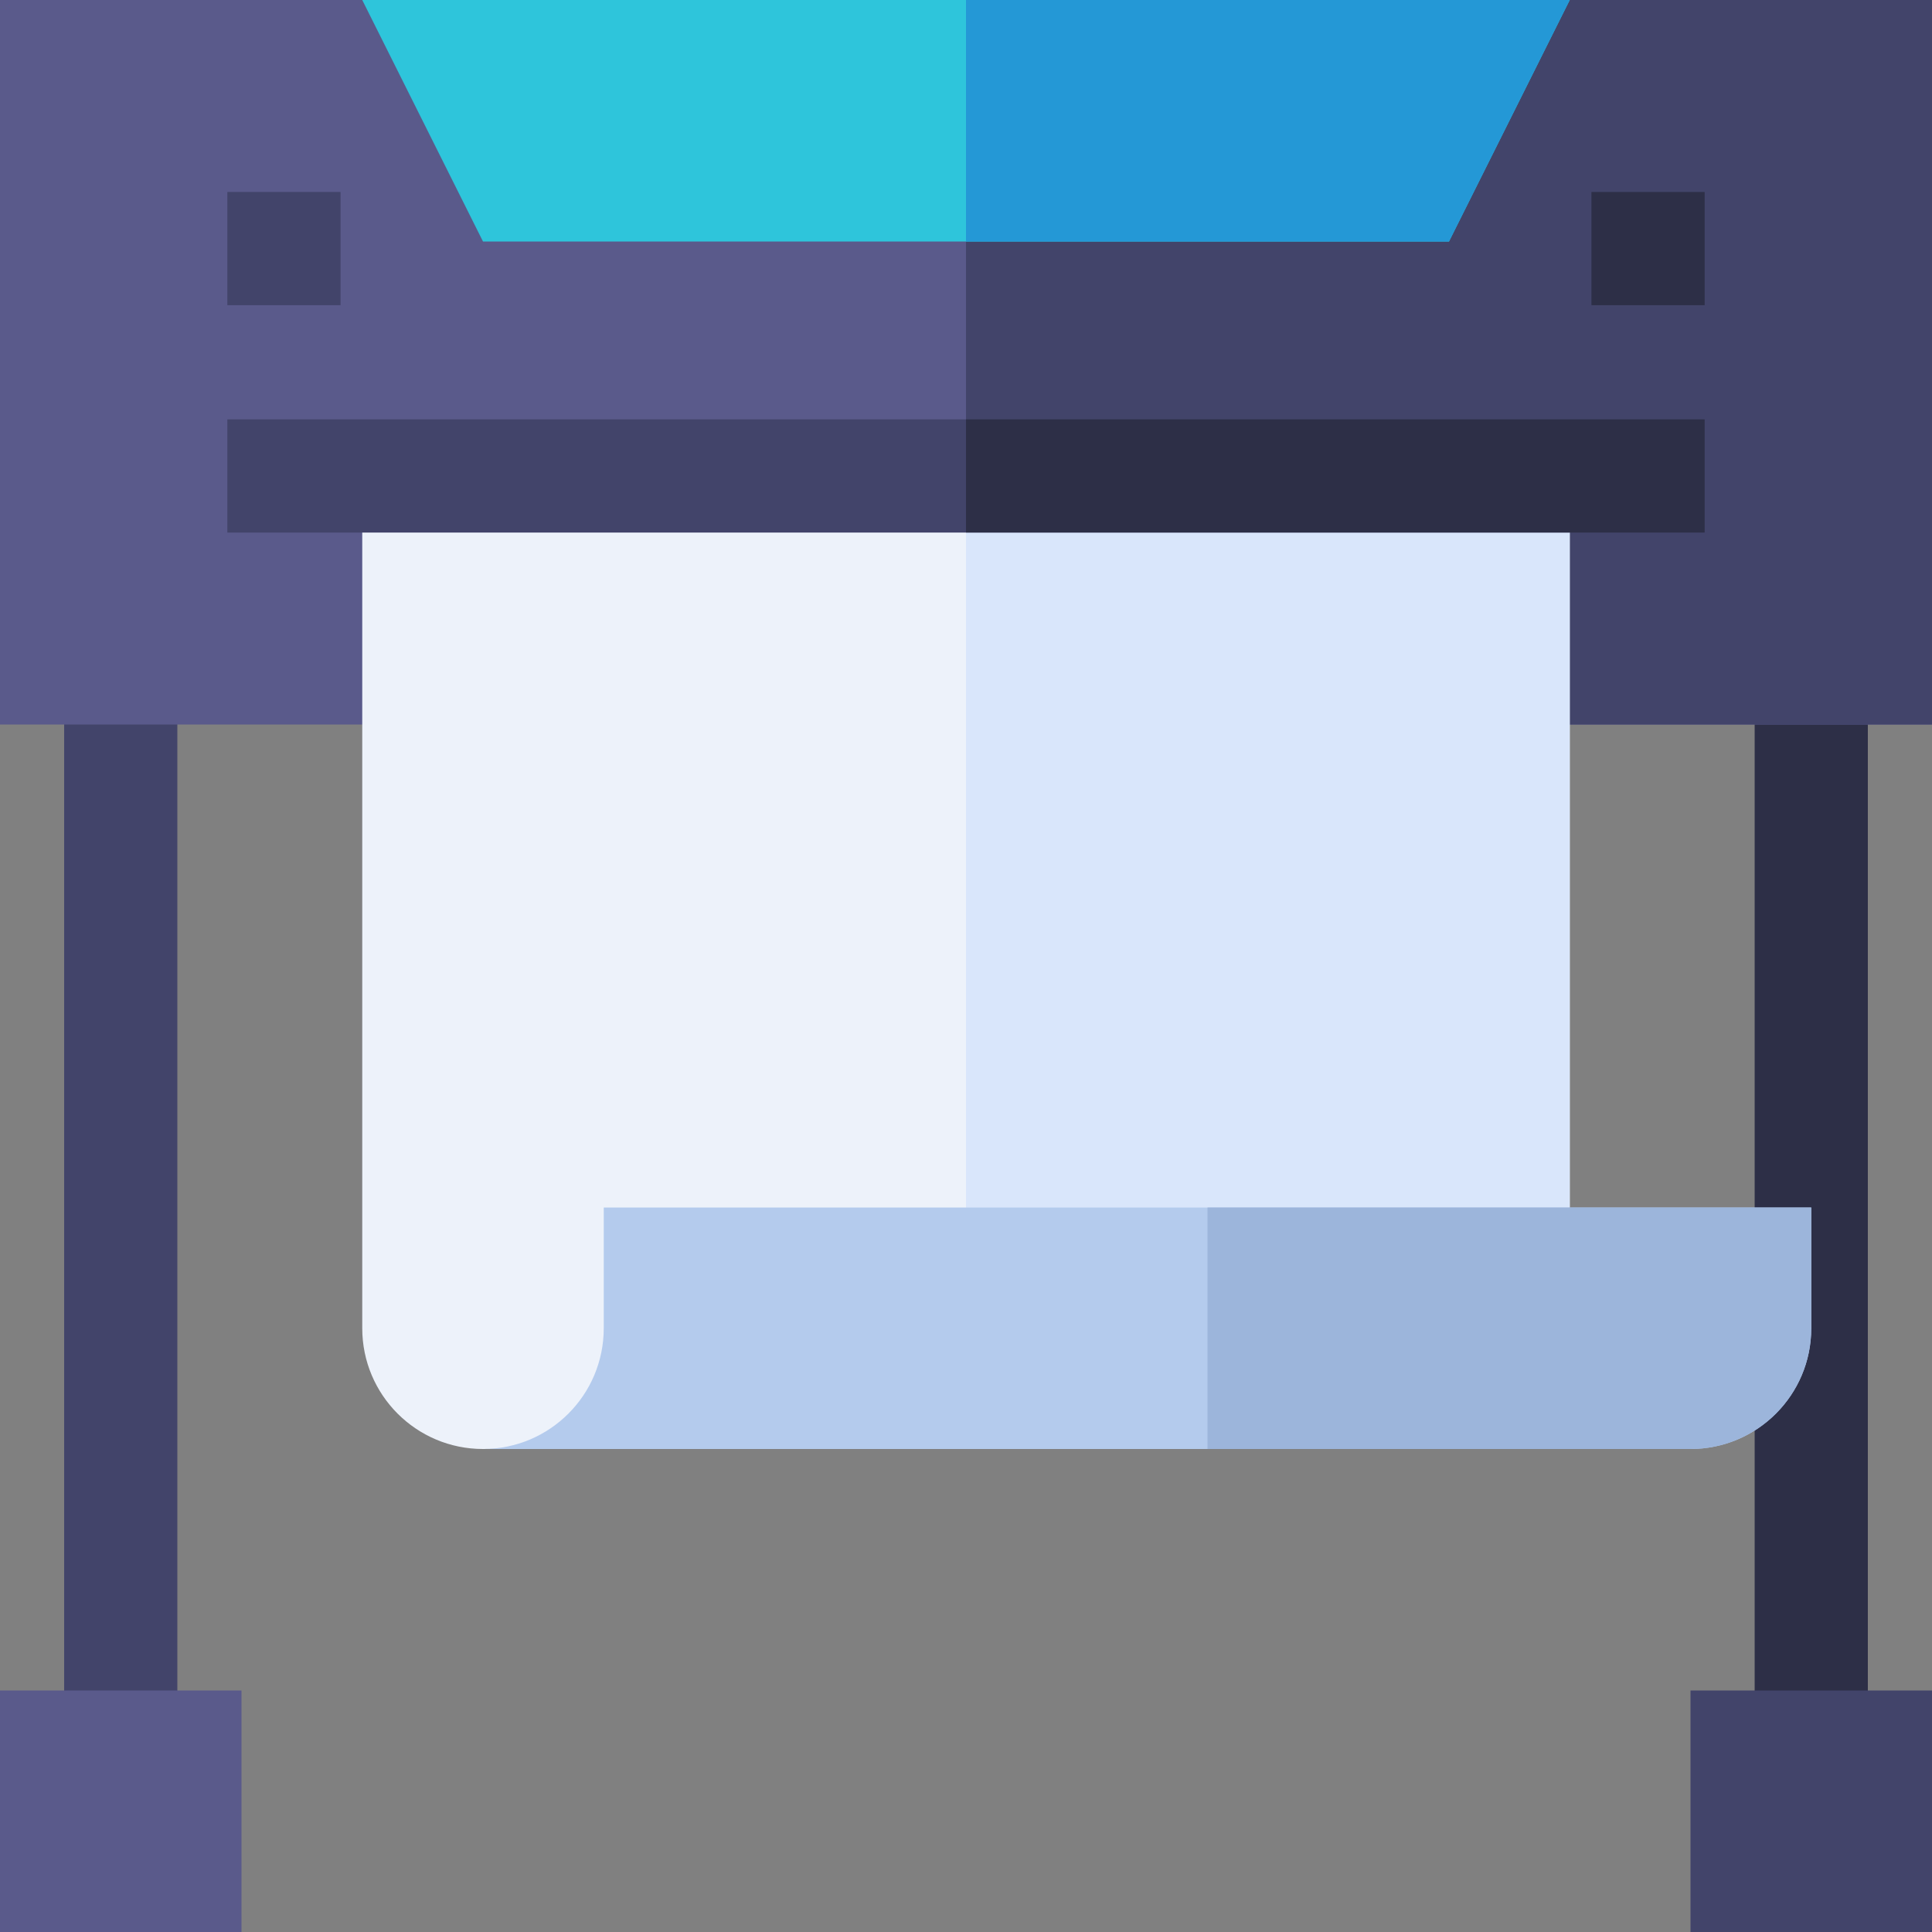
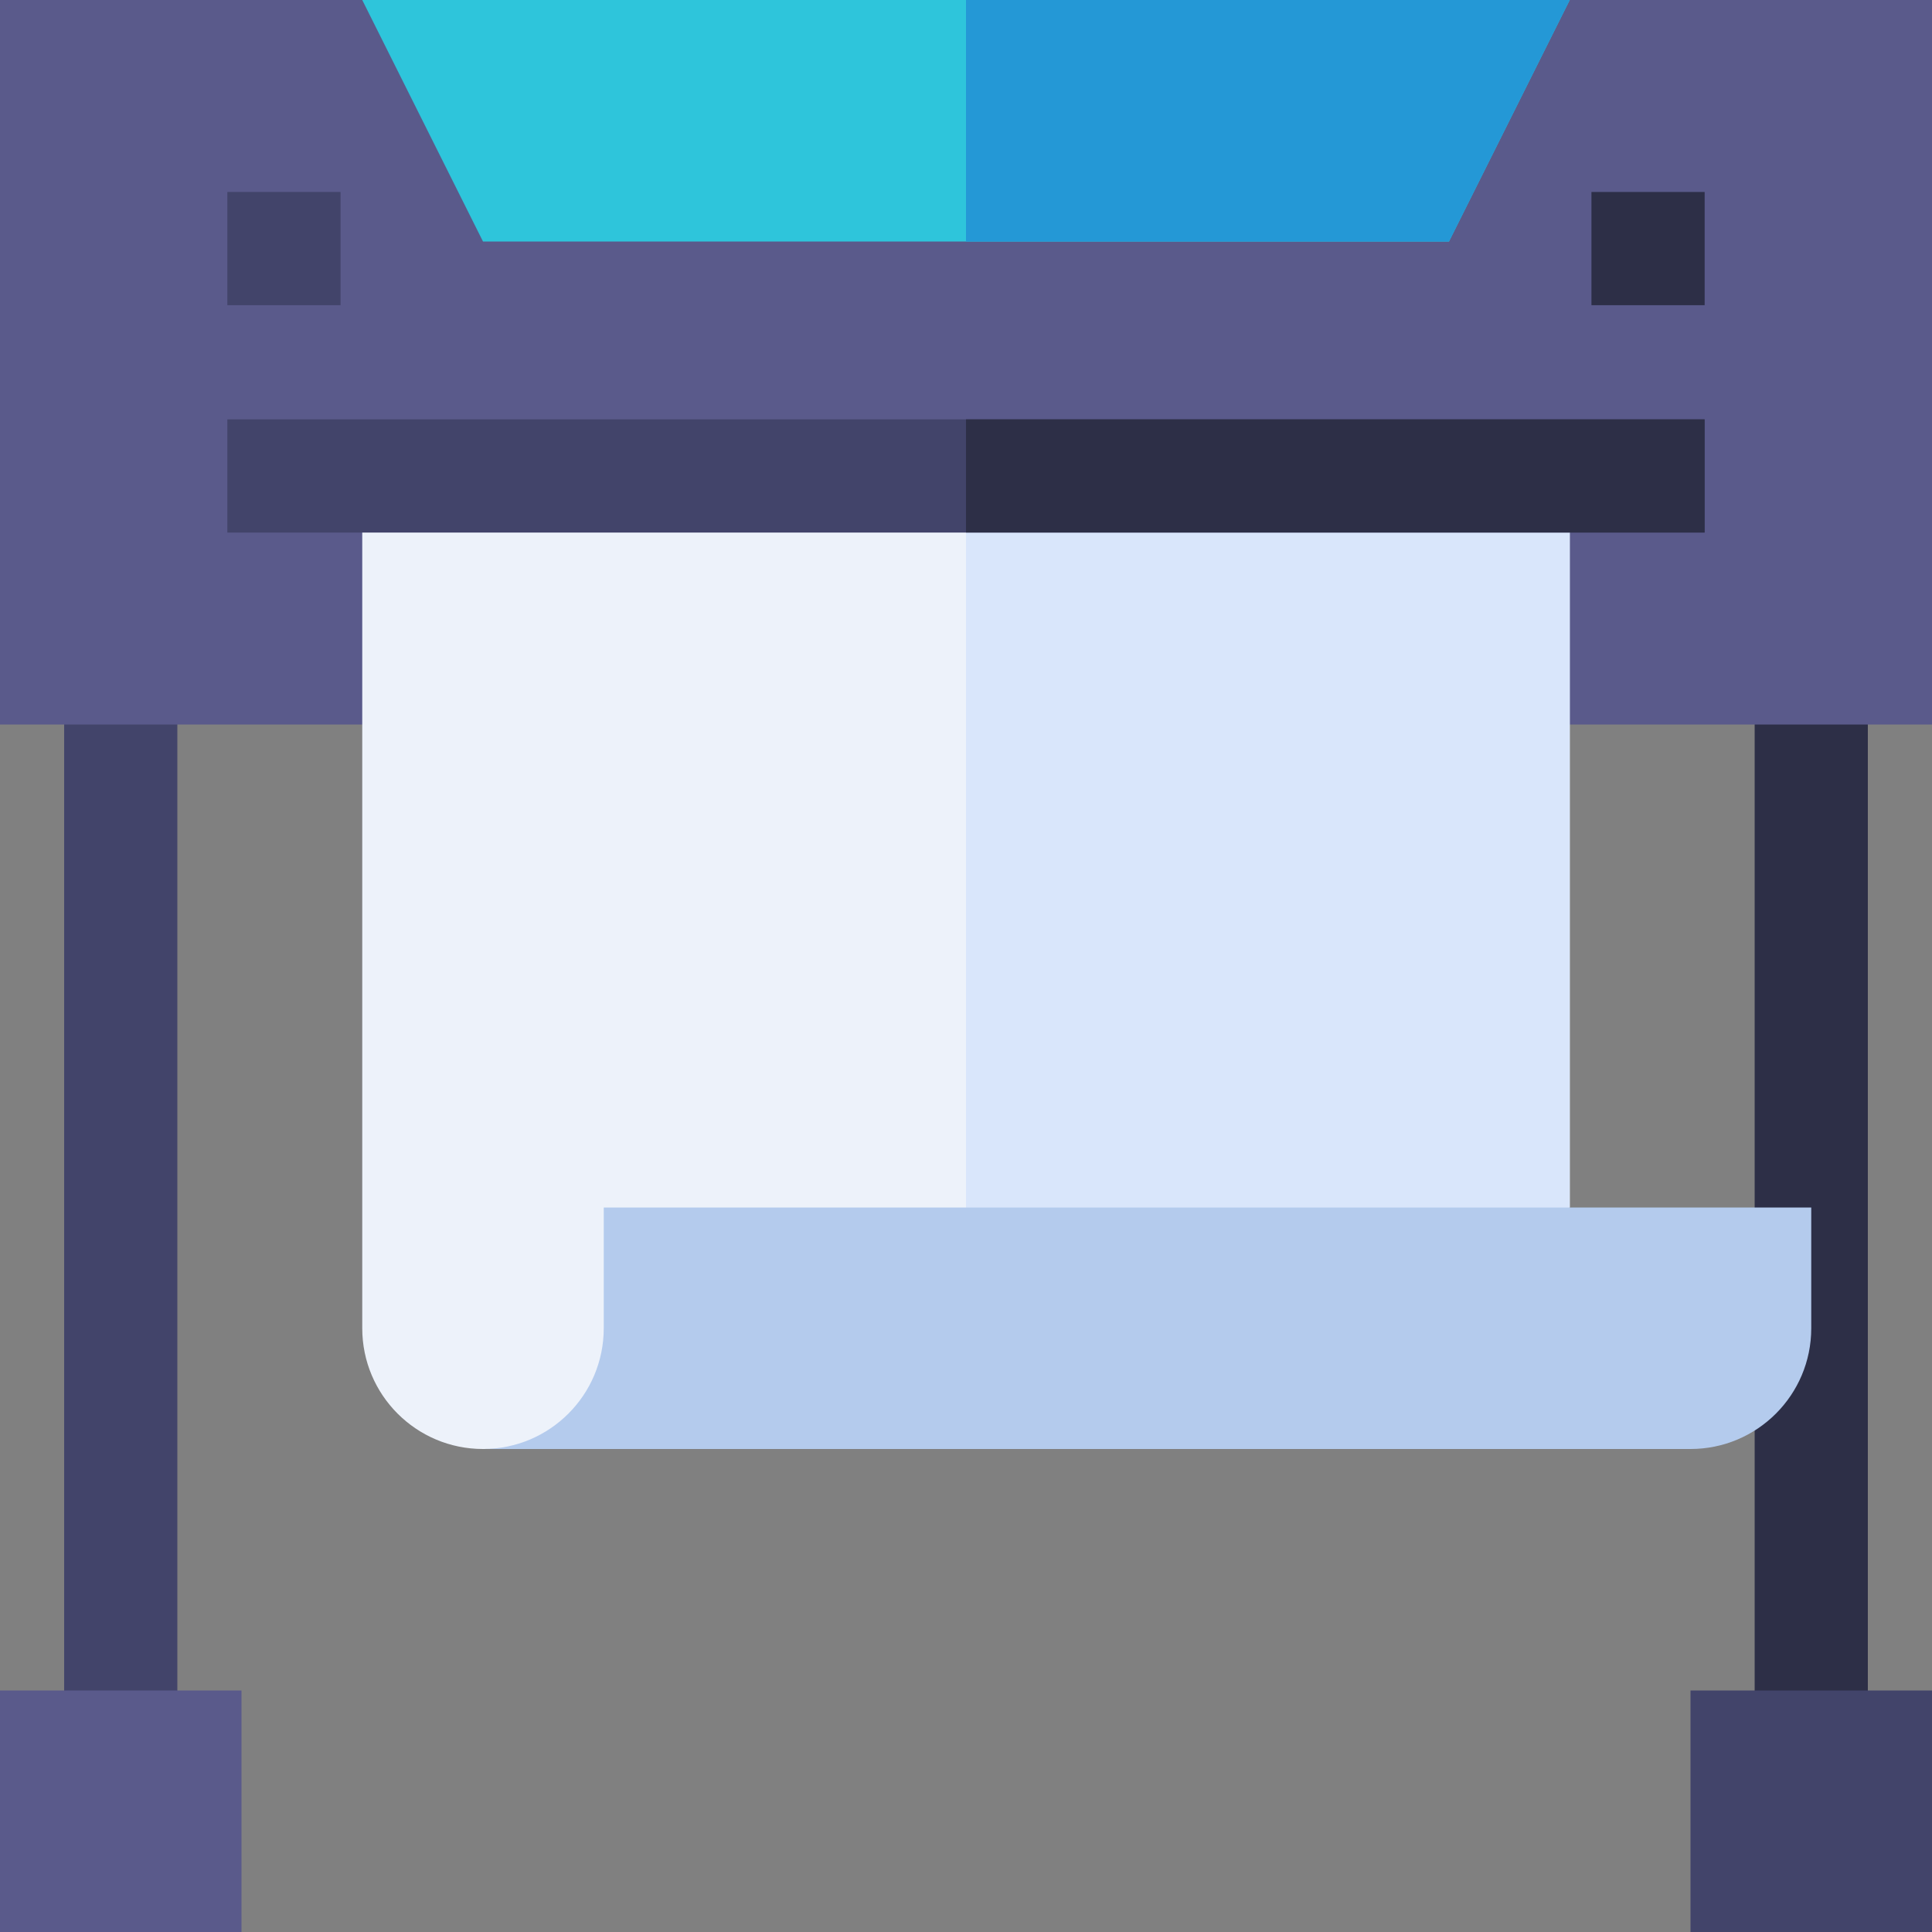
<svg xmlns="http://www.w3.org/2000/svg" width="52" height="52" viewBox="0 0 52 52" fill="none">
  <rect x="0" y="0" width="52" height="52" fill="#808080" stroke="none" />
  <g clip-path="url(#clip0_199_644)">
    <path d="M1.727 17.64H4.773V46.598H1.727V17.64Z" fill="#42446A" />
    <path d="M47.227 17.64H50.273V46.598H47.227V17.64Z" fill="#2D2F47" />
    <path d="M52 0V19.5H0V0H9.75L26 1.523L42.25 0H52Z" fill="#5A5A8B" />
-     <path d="M52 0V19.5H26V1.523L42.25 0H52Z" fill="#42446A" />
    <path d="M6.119 5.167H9.166V8.214H6.119V5.167Z" fill="#42446A" />
    <path d="M42.834 5.167H45.881V8.214H42.834V5.167Z" fill="#2D2F47" />
    <path d="M42.25 0L39 6.5H13L9.75 0H42.25Z" fill="#2EC5DB" />
    <path d="M42.25 0L39 6.5H26V0H42.25Z" fill="#2498D6" />
    <path d="M42.25 13V32.5C42.25 32.5 34.057 34.943 26 36.833C20.914 38.026 15.881 39 13 39C11.205 39 9.75 37.545 9.75 35.75V13H42.25Z" fill="#EDF2FA" />
    <path d="M42.25 13V32.5C42.25 32.5 34.057 34.943 26 36.833V13H42.25Z" fill="#D9E6FB" />
    <path d="M0 45.5H6.5V52H0V45.5Z" fill="#5A5A8B" />
    <path d="M45.5 45.5H52V52H45.5V45.5Z" fill="#42446A" />
    <path d="M6.119 11.287H45.881V14.334H6.119V11.287Z" fill="#42446A" />
    <path d="M26 11.287H45.881V14.334H26V11.287Z" fill="#2D2F47" />
    <path d="M48.75 32.5V35.75C48.75 37.545 47.295 39 45.5 39H13C14.795 39 16.25 37.545 16.25 35.75V32.5H48.75Z" fill="#B4CBED" />
-     <path d="M48.75 32.5V35.75C48.75 37.545 47.295 39 45.5 39H32.5V32.5H48.75Z" fill="#9CB5DB" />
  </g>
  <defs>
    <clipPath id="clip0_199_644">
      <rect width="52" height="52" fill="white" />
    </clipPath>
  </defs>
</svg>